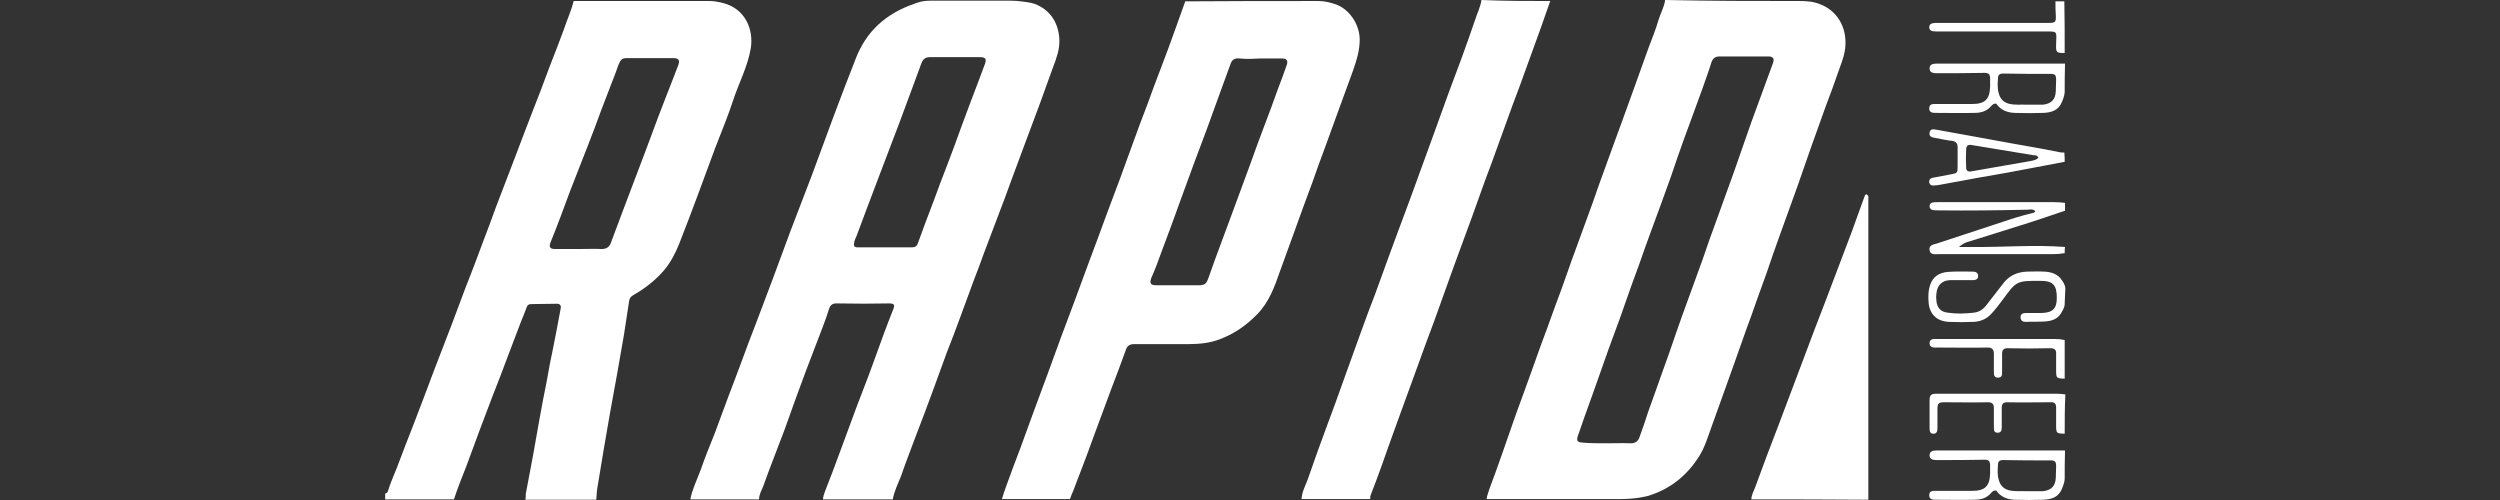
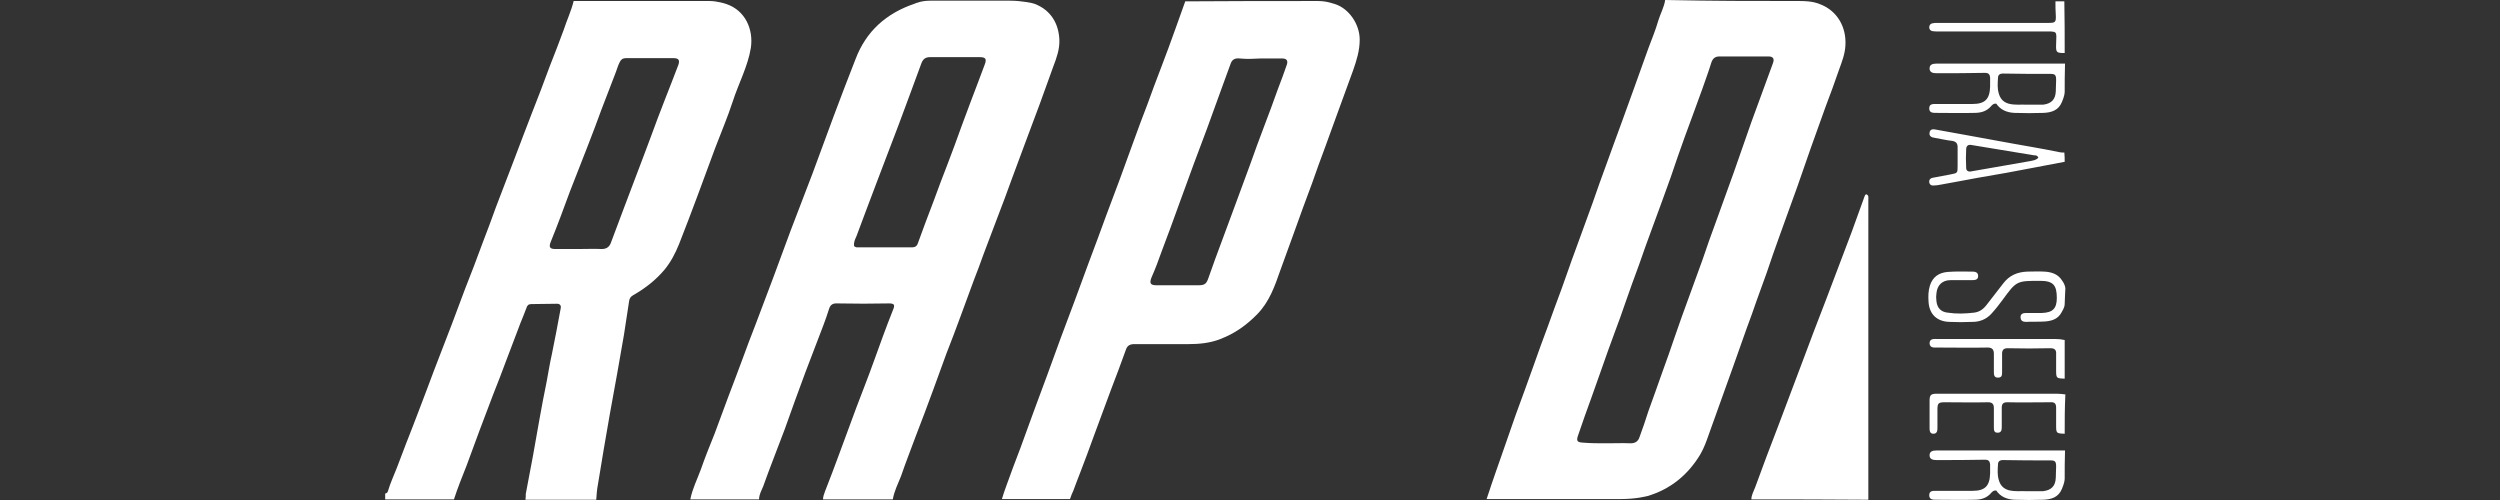
<svg xmlns="http://www.w3.org/2000/svg" width="200" height="40" viewBox="0 0 200 40" fill="none">
  <rect x="0" y="0" width="200" height="40" fill="#333333" stroke="none" />
  <path d="M71.424 39.953C69.563 39.953 67.702 39.953 65.841 39.953C65.841 39.734 65.924 39.515 66.006 39.296C66.389 38.311 66.772 37.326 67.128 36.341C67.593 35.082 68.058 33.823 68.523 32.565C68.988 31.333 69.481 30.102 69.919 28.87C70.411 27.502 70.904 26.134 71.451 24.766C71.615 24.383 71.533 24.273 71.123 24.273C69.755 24.301 68.386 24.301 67.018 24.273C66.608 24.246 66.416 24.383 66.307 24.766C66.17 25.176 66.033 25.614 65.869 26.024C65.404 27.256 64.911 28.515 64.446 29.746C63.871 31.279 63.324 32.811 62.777 34.343C62.202 35.876 61.6 37.381 61.053 38.913C60.916 39.242 60.724 39.57 60.724 39.953C58.891 39.953 57.057 39.953 55.224 39.953C55.388 39.105 55.771 38.366 56.072 37.545C56.401 36.587 56.784 35.657 57.167 34.699C57.523 33.714 57.906 32.729 58.262 31.744C58.617 30.786 59 29.828 59.356 28.843C59.712 27.885 60.068 26.9 60.451 25.942C60.916 24.711 61.381 23.48 61.846 22.248C62.312 20.989 62.777 19.731 63.242 18.472C63.817 16.939 64.419 15.434 64.993 13.902C65.568 12.37 66.115 10.837 66.69 9.305C67.264 7.772 67.839 6.267 68.441 4.735C69.29 2.491 70.904 1.068 73.148 0.302C73.285 0.247 73.722 0.056 74.407 0.056C77.417 0.056 77.827 0.056 80.837 0.056C81.686 0.056 82.643 0.247 82.753 0.302C84.066 0.795 84.696 1.889 84.75 3.175C84.778 3.941 84.531 4.626 84.258 5.337C83.902 6.322 83.546 7.307 83.191 8.292C82.808 9.332 82.397 10.399 82.014 11.439C81.658 12.397 81.302 13.355 80.947 14.313C80.591 15.325 80.208 16.31 79.825 17.323C79.442 18.335 79.059 19.348 78.675 20.36C78.429 21.044 78.183 21.728 77.909 22.412C77.553 23.37 77.198 24.355 76.842 25.313C76.486 26.298 76.103 27.283 75.72 28.268C75.364 29.253 75.009 30.239 74.653 31.196C74.188 32.455 73.722 33.714 73.23 34.973C72.847 36.013 72.436 37.052 72.081 38.092C71.834 38.722 71.533 39.296 71.424 39.953ZM68.332 19.703C68.414 19.731 68.469 19.785 68.523 19.785C70.028 19.785 71.506 19.785 73.011 19.785C73.203 19.785 73.367 19.676 73.421 19.484C73.832 18.335 74.27 17.186 74.708 16.037C75.063 15.079 75.419 14.094 75.802 13.136C76.185 12.123 76.568 11.111 76.924 10.098C77.17 9.414 77.444 8.73 77.69 8.046C78.046 7.088 78.429 6.131 78.785 5.145C78.949 4.708 78.84 4.571 78.374 4.571C77.061 4.571 75.72 4.571 74.407 4.571C74.051 4.571 73.859 4.708 73.722 5.036C73.121 6.705 72.491 8.347 71.889 9.989C71.314 11.521 70.712 13.054 70.138 14.586C69.591 16.009 69.07 17.432 68.523 18.882C68.414 19.129 68.277 19.375 68.332 19.703Z" fill="white" />
  <path d="M45.893 0.082C49.861 0.082 52.789 0.082 56.784 0.082C57.331 0.082 57.988 0.274 58.125 0.328C59.63 0.848 60.287 2.353 60.068 3.831C59.821 5.336 59.083 6.677 58.617 8.127C58.207 9.386 57.687 10.59 57.222 11.821C56.757 13.08 56.291 14.339 55.826 15.598C55.334 16.911 54.841 18.225 54.321 19.538C54.02 20.277 53.664 20.961 53.172 21.563C52.46 22.411 51.612 23.068 50.654 23.616C50.463 23.725 50.353 23.862 50.326 24.108C50.189 25.011 50.052 25.887 49.916 26.79C49.56 28.897 49.177 30.977 48.794 33.084C48.465 34.972 48.137 36.86 47.836 38.748C47.754 39.158 47.726 39.569 47.699 39.979C45.811 39.979 43.923 39.979 42.035 39.979C42.062 39.815 42.062 39.678 42.062 39.514C42.253 38.502 42.445 37.489 42.636 36.477C42.992 34.507 43.321 32.509 43.731 30.539C43.868 29.827 43.977 29.088 44.142 28.377C44.388 27.145 44.634 25.914 44.853 24.683C44.908 24.436 44.798 24.3 44.552 24.3C43.868 24.3 43.184 24.327 42.5 24.327C42.281 24.327 42.171 24.436 42.117 24.628C41.98 25.011 41.816 25.394 41.651 25.805C41.268 26.79 40.913 27.775 40.529 28.76C40.174 29.718 39.818 30.648 39.435 31.606C39.079 32.536 38.723 33.494 38.368 34.424C38.012 35.355 37.684 36.313 37.328 37.243C36.972 38.146 36.616 39.022 36.315 39.952C34.482 39.952 32.648 39.952 30.815 39.952C30.815 39.788 30.815 39.651 30.815 39.487C30.924 39.459 31.007 39.405 31.034 39.295C31.226 38.639 31.499 38.064 31.745 37.434C31.992 36.778 32.238 36.148 32.484 35.492C32.867 34.507 33.251 33.549 33.606 32.591C33.962 31.633 34.345 30.675 34.701 29.69C35.166 28.459 35.659 27.228 36.124 25.996C36.48 25.038 36.835 24.081 37.191 23.15C37.684 21.892 38.176 20.633 38.641 19.347C38.997 18.416 39.353 17.486 39.681 16.555C40.174 15.269 40.666 13.983 41.159 12.697C41.624 11.493 42.062 10.289 42.527 9.112C43.02 7.854 43.512 6.595 43.977 5.309C44.361 4.324 44.744 3.366 45.099 2.381C45.346 1.614 45.701 0.876 45.893 0.082ZM46.303 19.921C46.905 19.921 47.535 19.894 48.137 19.921C48.492 19.921 48.711 19.784 48.848 19.483C49.204 18.526 49.56 17.568 49.916 16.637C50.271 15.707 50.627 14.749 50.983 13.819C51.338 12.861 51.721 11.903 52.077 10.918C52.433 9.961 52.789 8.975 53.172 8.018C53.528 7.087 53.911 6.157 54.266 5.199C54.403 4.816 54.294 4.652 53.883 4.652C52.624 4.652 51.338 4.652 50.08 4.652C49.833 4.652 49.697 4.734 49.587 4.953C49.423 5.254 49.341 5.61 49.204 5.938C48.848 6.896 48.465 7.826 48.109 8.784C47.754 9.742 47.398 10.727 47.015 11.685C46.55 12.889 46.057 14.12 45.592 15.324C45.099 16.665 44.607 18.006 44.059 19.347C43.895 19.757 43.977 19.921 44.415 19.921C45.045 19.921 45.674 19.921 46.303 19.921Z" fill="white" />
-   <path d="M143.994 0.082C145.034 0.082 145.445 0.274 145.582 0.328C146.977 0.848 147.716 2.162 147.634 3.612C147.607 4.296 147.36 4.926 147.141 5.528C146.786 6.54 146.43 7.553 146.047 8.538C145.664 9.632 145.253 10.727 144.87 11.821C144.514 12.834 144.159 13.874 143.803 14.886C143.338 16.2 142.845 17.513 142.38 18.827C142.024 19.812 141.668 20.824 141.34 21.809C141.066 22.576 140.793 23.342 140.519 24.081C140.273 24.792 140.027 25.504 139.753 26.215C139.397 27.255 139.014 28.267 138.658 29.307C138.412 30.019 138.138 30.73 137.892 31.442C137.509 32.536 137.099 33.631 136.715 34.725C136.524 35.273 136.332 35.82 136.031 36.34C135.046 37.982 133.651 39.131 131.817 39.678C131.68 39.706 130.942 39.925 129.601 39.925C125.414 39.925 123.115 39.925 118.929 39.925C118.956 39.651 119.065 39.405 119.148 39.131C119.503 38.173 119.859 37.216 120.187 36.258C120.543 35.245 120.899 34.206 121.255 33.193C121.747 31.852 122.24 30.511 122.705 29.198C123.061 28.185 123.416 27.2 123.799 26.188C124.155 25.175 124.538 24.163 124.921 23.123C125.305 22.083 125.633 21.071 126.016 20.058C126.481 18.772 126.946 17.513 127.412 16.227C127.767 15.215 128.123 14.175 128.506 13.162C128.889 12.068 129.3 11.001 129.683 9.933C130.039 8.976 130.367 8.018 130.723 7.06C131.106 5.993 131.489 4.926 131.872 3.858C132.146 3.12 132.447 2.408 132.666 1.642C132.83 1.095 133.131 0.575 133.213 0C137.235 0.082 139.972 0.082 143.994 0.082ZM128.561 35.464C129.19 35.464 129.82 35.437 130.449 35.464C130.832 35.464 131.051 35.3 131.16 34.972C131.407 34.288 131.653 33.604 131.872 32.892C132.228 31.88 132.611 30.867 132.967 29.827C133.322 28.842 133.678 27.857 134.006 26.872C134.362 25.859 134.718 24.82 135.101 23.807C135.457 22.795 135.84 21.809 136.196 20.797C136.551 19.757 136.907 18.717 137.29 17.705C137.755 16.391 138.248 15.078 138.713 13.764C139.178 12.451 139.643 11.11 140.109 9.769C140.683 8.209 141.258 6.65 141.833 5.062C141.969 4.707 141.86 4.515 141.477 4.515C140.163 4.515 138.85 4.515 137.564 4.515C137.208 4.515 137.016 4.679 136.907 5.008C136.688 5.719 136.442 6.376 136.196 7.087C135.73 8.401 135.238 9.687 134.773 10.973C134.39 12.013 134.034 13.08 133.678 14.12C133.185 15.488 132.693 16.857 132.173 18.252C131.817 19.21 131.462 20.195 131.133 21.153C130.75 22.193 130.367 23.232 130.011 24.272C129.765 24.984 129.519 25.695 129.245 26.407C128.862 27.447 128.479 28.486 128.123 29.526C127.877 30.238 127.603 30.977 127.357 31.688C126.974 32.755 126.591 33.795 126.235 34.862C126.098 35.273 126.18 35.382 126.618 35.41C127.247 35.464 127.904 35.464 128.561 35.464Z" fill="white" />
+   <path d="M143.994 0.082C145.034 0.082 145.445 0.274 145.582 0.328C146.977 0.848 147.716 2.162 147.634 3.612C147.607 4.296 147.36 4.926 147.141 5.528C146.786 6.54 146.43 7.553 146.047 8.538C145.664 9.632 145.253 10.727 144.87 11.821C144.514 12.834 144.159 13.874 143.803 14.886C143.338 16.2 142.845 17.513 142.38 18.827C142.024 19.812 141.668 20.824 141.34 21.809C141.066 22.576 140.793 23.342 140.519 24.081C140.273 24.792 140.027 25.504 139.753 26.215C139.397 27.255 139.014 28.267 138.658 29.307C138.412 30.019 138.138 30.73 137.892 31.442C137.509 32.536 137.099 33.631 136.715 34.725C136.524 35.273 136.332 35.82 136.031 36.34C135.046 37.982 133.651 39.131 131.817 39.678C131.68 39.706 130.942 39.925 129.601 39.925C125.414 39.925 123.115 39.925 118.929 39.925C119.503 38.173 119.859 37.216 120.187 36.258C120.543 35.245 120.899 34.206 121.255 33.193C121.747 31.852 122.24 30.511 122.705 29.198C123.061 28.185 123.416 27.2 123.799 26.188C124.155 25.175 124.538 24.163 124.921 23.123C125.305 22.083 125.633 21.071 126.016 20.058C126.481 18.772 126.946 17.513 127.412 16.227C127.767 15.215 128.123 14.175 128.506 13.162C128.889 12.068 129.3 11.001 129.683 9.933C130.039 8.976 130.367 8.018 130.723 7.06C131.106 5.993 131.489 4.926 131.872 3.858C132.146 3.12 132.447 2.408 132.666 1.642C132.83 1.095 133.131 0.575 133.213 0C137.235 0.082 139.972 0.082 143.994 0.082ZM128.561 35.464C129.19 35.464 129.82 35.437 130.449 35.464C130.832 35.464 131.051 35.3 131.16 34.972C131.407 34.288 131.653 33.604 131.872 32.892C132.228 31.88 132.611 30.867 132.967 29.827C133.322 28.842 133.678 27.857 134.006 26.872C134.362 25.859 134.718 24.82 135.101 23.807C135.457 22.795 135.84 21.809 136.196 20.797C136.551 19.757 136.907 18.717 137.29 17.705C137.755 16.391 138.248 15.078 138.713 13.764C139.178 12.451 139.643 11.11 140.109 9.769C140.683 8.209 141.258 6.65 141.833 5.062C141.969 4.707 141.86 4.515 141.477 4.515C140.163 4.515 138.85 4.515 137.564 4.515C137.208 4.515 137.016 4.679 136.907 5.008C136.688 5.719 136.442 6.376 136.196 7.087C135.73 8.401 135.238 9.687 134.773 10.973C134.39 12.013 134.034 13.08 133.678 14.12C133.185 15.488 132.693 16.857 132.173 18.252C131.817 19.21 131.462 20.195 131.133 21.153C130.75 22.193 130.367 23.232 130.011 24.272C129.765 24.984 129.519 25.695 129.245 26.407C128.862 27.447 128.479 28.486 128.123 29.526C127.877 30.238 127.603 30.977 127.357 31.688C126.974 32.755 126.591 33.795 126.235 34.862C126.098 35.273 126.18 35.382 126.618 35.41C127.247 35.464 127.904 35.464 128.561 35.464Z" fill="white" />
  <path d="M105.438 0.082C106.177 0.082 106.669 0.301 106.806 0.328C107.901 0.684 108.776 1.915 108.776 3.174C108.776 4.05 108.53 4.816 108.256 5.61C107.873 6.649 107.49 7.717 107.107 8.757C106.751 9.769 106.368 10.754 106.013 11.767C105.657 12.724 105.301 13.682 104.973 14.64C104.48 15.953 103.988 17.294 103.522 18.608C103.167 19.62 102.784 20.605 102.428 21.618C101.99 22.877 101.552 24.135 100.594 25.12C99.746 25.996 98.788 26.68 97.639 27.118C96.818 27.447 95.942 27.529 95.067 27.529C93.617 27.529 92.194 27.529 90.743 27.529C90.415 27.529 90.196 27.638 90.086 27.939C89.703 29.006 89.293 30.101 88.882 31.168C88.417 32.4 87.979 33.631 87.514 34.862C87.158 35.875 86.775 36.86 86.392 37.872C86.228 38.31 86.037 38.775 85.872 39.241C85.763 39.459 85.708 39.624 85.599 39.925C83.738 39.925 82.014 39.925 80.153 39.925C80.263 39.569 80.372 39.213 80.509 38.858C80.865 37.845 81.248 36.86 81.631 35.847C81.987 34.862 82.342 33.877 82.698 32.919C83.054 31.934 83.437 30.949 83.793 29.964C84.148 28.979 84.504 27.994 84.86 27.036C85.243 25.996 85.626 24.984 86.009 23.971C86.365 23.013 86.721 22.028 87.076 21.071C87.569 19.757 88.061 18.444 88.527 17.157C88.882 16.2 89.238 15.242 89.594 14.312C89.95 13.299 90.333 12.314 90.689 11.302C91.044 10.316 91.4 9.359 91.783 8.373C92.139 7.361 92.522 6.376 92.905 5.363C93.288 4.351 93.671 3.338 94.027 2.326C94.301 1.587 94.547 0.848 94.82 0.109C98.734 0.082 101.525 0.082 105.438 0.082ZM100.813 4.679C100.266 4.707 99.746 4.734 99.199 4.679C98.761 4.625 98.542 4.789 98.433 5.144C98.186 5.829 97.94 6.485 97.694 7.169C97.311 8.209 96.955 9.222 96.572 10.262C96.216 11.219 95.86 12.177 95.505 13.107C95.121 14.147 94.738 15.215 94.355 16.254C93.89 17.541 93.425 18.827 92.932 20.113C92.686 20.824 92.412 21.536 92.111 22.22C91.947 22.658 92.029 22.822 92.522 22.822C93.644 22.822 94.738 22.822 95.86 22.822C96.38 22.822 96.517 22.712 96.681 22.22C97.037 21.207 97.393 20.222 97.776 19.21C98.132 18.225 98.515 17.239 98.87 16.254C99.254 15.215 99.637 14.175 100.02 13.135C100.375 12.15 100.731 11.137 101.114 10.152C101.497 9.14 101.881 8.127 102.236 7.115C102.483 6.458 102.729 5.829 102.948 5.172C103.057 4.843 102.92 4.679 102.592 4.679C101.99 4.679 101.388 4.679 100.813 4.679Z" fill="white" />
-   <path d="M124.018 0.082C123.772 0.794 123.526 1.478 123.28 2.189C122.896 3.229 122.513 4.296 122.13 5.363C121.775 6.376 121.391 7.388 121.008 8.401C120.653 9.359 120.324 10.316 119.968 11.274C119.585 12.341 119.202 13.409 118.792 14.476C118.436 15.434 118.108 16.419 117.752 17.376C117.259 18.717 116.767 20.058 116.274 21.399C115.919 22.357 115.59 23.342 115.234 24.3C114.879 25.285 114.523 26.297 114.14 27.282C113.784 28.295 113.401 29.28 113.045 30.293C112.662 31.36 112.252 32.454 111.869 33.522C111.403 34.78 110.966 36.039 110.528 37.27C110.254 38.037 109.98 38.775 109.679 39.542C109.625 39.678 109.597 39.788 109.625 39.925C107.791 39.925 105.958 39.925 104.124 39.925C104.152 39.323 104.453 38.83 104.644 38.283C105.11 36.915 105.602 35.574 106.095 34.233C106.56 32.974 107.025 31.743 107.463 30.484C107.955 29.143 108.421 27.802 108.913 26.461C109.269 25.476 109.625 24.519 110.008 23.533C110.364 22.521 110.747 21.536 111.102 20.523C111.595 19.21 112.06 17.896 112.553 16.61C112.908 15.68 113.237 14.722 113.593 13.764C113.976 12.697 114.386 11.602 114.769 10.535C115.125 9.55 115.481 8.565 115.836 7.58C116.22 6.54 116.603 5.528 116.986 4.488C117.341 3.503 117.697 2.518 118.026 1.532C118.19 1.04 118.436 0.547 118.518 0C120.379 0.082 122.185 0.082 124.018 0.082Z" fill="white" />
  <path d="M140.109 39.952C140.109 39.596 140.3 39.295 140.41 38.994C141.012 37.325 141.641 35.683 142.271 34.041C142.9 32.372 143.529 30.702 144.159 29.033C144.788 27.364 145.417 25.667 146.074 23.998C146.758 22.192 147.442 20.386 148.127 18.58C148.482 17.622 148.811 16.664 149.166 15.707C149.194 15.625 149.221 15.57 149.303 15.543C149.522 15.625 149.467 15.816 149.467 15.953C149.467 16.391 149.467 16.829 149.467 17.294C149.467 24.846 149.467 32.399 149.467 39.979C146.348 39.952 143.228 39.952 140.109 39.952Z" fill="white" />
-   <path d="M165.175 20.25C164.874 20.305 164.545 20.332 164.244 20.332C161.179 20.332 158.115 20.332 155.077 20.332C154.803 20.332 154.448 20.414 154.366 20.031C154.284 19.621 154.639 19.566 154.94 19.484C157.02 18.8 159.1 18.116 161.179 17.432C161.645 17.295 162.11 17.158 162.575 17.049C162.657 17.021 162.794 17.021 162.821 16.884C162.657 16.72 162.411 16.747 162.219 16.775C159.839 16.83 157.458 16.857 155.077 16.83C154.913 16.83 154.776 16.83 154.612 16.802C154.475 16.775 154.366 16.665 154.366 16.501C154.366 16.337 154.448 16.228 154.612 16.2C154.749 16.173 154.858 16.173 154.995 16.173C158.115 16.173 161.234 16.173 164.381 16.173C164.655 16.173 164.928 16.2 165.202 16.228C165.202 16.447 165.202 16.638 165.202 16.857C164.053 17.24 162.876 17.651 161.727 18.006C160.276 18.471 158.826 18.909 157.348 19.375C157.129 19.457 156.938 19.566 156.719 19.758C157.129 19.758 157.485 19.758 157.814 19.758C160.276 19.785 162.739 19.566 165.202 19.758C165.175 19.894 165.175 20.059 165.175 20.25Z" fill="white" />
  <path d="M165.175 7.362C165.147 7.772 164.983 8.046 164.956 8.155C164.682 8.839 164.107 9.003 163.478 9.031C162.712 9.058 161.946 9.058 161.152 9.031C160.55 9.003 160.03 8.785 159.702 8.292C159.51 8.265 159.401 8.374 159.319 8.456C158.963 8.894 158.498 9.031 157.95 9.031C156.938 9.058 155.898 9.031 154.886 9.031C154.639 9.031 154.338 9.031 154.338 8.675C154.338 8.292 154.639 8.319 154.913 8.319C155.871 8.319 156.828 8.319 157.786 8.319C158.799 8.319 159.182 7.936 159.209 6.924C159.209 6.677 159.209 6.431 159.209 6.185C159.182 5.939 159.072 5.829 158.799 5.829C157.513 5.857 156.199 5.857 154.913 5.857C154.639 5.857 154.366 5.802 154.366 5.473C154.366 5.145 154.639 5.09 154.913 5.09C158.087 5.09 161.289 5.09 164.49 5.09C164.737 5.09 164.956 5.09 165.202 5.09C165.175 6.103 165.175 6.459 165.175 7.362ZM162.082 8.374C162.602 8.374 162.985 8.374 163.341 8.374C163.369 8.374 163.423 8.374 163.451 8.374C164.107 8.292 164.436 7.964 164.463 7.307C164.463 7.006 164.49 6.705 164.49 6.404C164.49 5.993 164.408 5.911 164.025 5.911C162.767 5.911 161.508 5.911 160.249 5.884C159.975 5.884 159.839 5.993 159.839 6.24C159.811 6.65 159.784 7.061 159.893 7.444C160.003 7.854 160.222 8.155 160.687 8.292C161.207 8.429 161.727 8.347 162.082 8.374Z" fill="white" />
  <path d="M165.175 38.31C165.147 38.72 164.983 38.994 164.956 39.103C164.682 39.788 164.107 39.952 163.478 39.979C162.712 40.006 161.946 40.006 161.152 39.979C160.55 39.952 160.03 39.733 159.702 39.24C159.51 39.213 159.401 39.322 159.319 39.404C158.963 39.842 158.498 39.979 157.95 39.979C156.938 40.006 155.898 39.979 154.886 39.979C154.639 39.979 154.338 39.979 154.338 39.623C154.338 39.24 154.639 39.268 154.913 39.268C155.871 39.268 156.828 39.268 157.786 39.268C158.799 39.268 159.182 38.885 159.209 37.872C159.209 37.626 159.209 37.379 159.209 37.133C159.182 36.887 159.072 36.777 158.799 36.777C157.513 36.805 156.199 36.805 154.913 36.805C154.639 36.805 154.366 36.75 154.366 36.422C154.366 36.093 154.639 36.039 154.913 36.039C158.087 36.039 161.289 36.039 164.49 36.039C164.737 36.039 164.956 36.039 165.202 36.039C165.175 37.024 165.175 37.379 165.175 38.31ZM162.082 39.295C162.602 39.295 162.985 39.295 163.341 39.295C163.369 39.295 163.423 39.295 163.451 39.295C164.107 39.213 164.436 38.885 164.463 38.228C164.463 37.927 164.49 37.626 164.49 37.325C164.49 36.914 164.408 36.832 164.025 36.832C162.767 36.832 161.508 36.832 160.249 36.805C159.975 36.805 159.839 36.914 159.839 37.16C159.811 37.571 159.784 37.981 159.893 38.365C160.003 38.775 160.222 39.076 160.687 39.213C161.207 39.35 161.727 39.268 162.082 39.295Z" fill="white" />
  <path d="M165.174 24.328C165.174 24.601 164.983 24.875 164.928 24.984C164.627 25.559 164.08 25.696 163.505 25.723C163.04 25.751 162.575 25.723 162.082 25.751C161.836 25.751 161.644 25.669 161.644 25.367C161.644 25.094 161.863 25.039 162.082 25.039C162.493 25.039 162.931 25.039 163.341 25.039C164.217 25.012 164.545 24.683 164.545 23.835C164.545 22.795 164.244 22.467 163.204 22.467C161.343 22.467 161.316 22.467 160.221 23.972C159.92 24.382 159.619 24.765 159.291 25.121C158.881 25.559 158.361 25.751 157.786 25.751C157.184 25.778 156.555 25.778 155.953 25.751C154.968 25.723 154.338 25.148 154.283 24.136C154.256 23.698 154.256 23.288 154.393 22.85C154.612 22.139 155.132 21.81 155.816 21.755C156.473 21.701 157.129 21.728 157.786 21.728C158.032 21.728 158.251 21.783 158.251 22.084C158.251 22.385 158.005 22.412 157.759 22.412C157.184 22.412 156.609 22.412 156.035 22.412C155.378 22.412 154.968 22.823 154.913 23.479C154.885 23.671 154.885 23.862 154.913 24.081C154.968 24.629 155.269 24.957 155.816 25.012C156.527 25.121 157.211 25.094 157.923 25.012C158.361 24.957 158.662 24.738 158.935 24.382C159.373 23.808 159.811 23.26 160.249 22.686C160.741 22.029 161.398 21.755 162.192 21.728C162.63 21.728 163.067 21.701 163.533 21.728C164.107 21.755 164.655 21.919 164.983 22.467C165.038 22.549 165.202 22.768 165.229 23.069C165.202 23.78 165.202 23.479 165.174 24.328Z" fill="white" />
  <path d="M165.175 12.943C163.642 13.244 162.11 13.518 160.55 13.819C159.756 13.955 158.99 14.092 158.197 14.229C157.266 14.393 156.336 14.585 155.378 14.749C155.186 14.776 154.995 14.831 154.803 14.831C154.612 14.858 154.393 14.858 154.338 14.585C154.311 14.311 154.502 14.229 154.721 14.202C155.159 14.12 155.597 14.037 156.035 13.955C156.609 13.846 156.609 13.846 156.609 13.271C156.609 12.779 156.609 12.286 156.609 11.766C156.609 11.465 156.473 11.328 156.199 11.274C155.706 11.219 155.241 11.109 154.776 11.027C154.53 11 154.311 10.89 154.366 10.617C154.393 10.316 154.667 10.316 154.885 10.371C156.609 10.672 158.306 11 160.003 11.301C161.59 11.602 163.204 11.848 164.764 12.177C164.901 12.204 165.01 12.204 165.147 12.204C165.175 12.478 165.175 12.724 165.175 12.943ZM163.067 12.614C162.985 12.423 162.849 12.423 162.712 12.423C161.042 12.149 159.401 11.876 157.731 11.602C157.458 11.547 157.321 11.657 157.294 11.903C157.266 12.423 157.266 12.915 157.294 13.435C157.294 13.654 157.458 13.764 157.704 13.709C159.264 13.435 160.851 13.162 162.411 12.888C162.63 12.833 162.876 12.833 163.067 12.614Z" fill="white" />
  <path d="M165.175 34.699C164.49 34.671 164.49 34.671 164.49 33.96C164.49 33.522 164.49 33.084 164.49 32.619C164.49 32.263 164.354 32.154 163.998 32.181C162.849 32.181 161.727 32.209 160.577 32.181C160.249 32.181 160.14 32.318 160.14 32.619C160.14 33.139 160.14 33.632 160.14 34.151C160.14 34.398 160.112 34.617 159.811 34.617C159.51 34.617 159.51 34.398 159.51 34.179C159.51 33.659 159.51 33.166 159.51 32.646C159.51 32.318 159.373 32.181 159.045 32.181C157.896 32.209 156.719 32.181 155.57 32.181C155.077 32.181 154.995 32.263 154.995 32.756C154.995 33.221 154.995 33.686 154.995 34.179C154.995 34.425 154.995 34.699 154.667 34.699C154.366 34.699 154.366 34.425 154.366 34.206C154.366 33.495 154.366 32.756 154.366 32.044C154.366 31.607 154.475 31.497 154.94 31.497C158.115 31.497 161.316 31.497 164.518 31.497C164.764 31.497 164.983 31.524 165.229 31.552C165.175 32.619 165.175 33.659 165.175 34.699Z" fill="white" />
  <path d="M165.175 30.293C164.49 30.266 164.49 30.266 164.49 29.554C164.49 29.144 164.49 28.733 164.49 28.35C164.518 27.994 164.381 27.858 164.025 27.858C162.876 27.885 161.754 27.885 160.605 27.858C160.276 27.858 160.167 28.022 160.167 28.295C160.167 28.788 160.167 29.253 160.167 29.746C160.167 29.992 160.167 30.211 159.838 30.211C159.51 30.211 159.51 29.965 159.51 29.718C159.51 29.253 159.51 28.788 159.51 28.295C159.51 27.967 159.373 27.803 159.018 27.803C157.677 27.83 156.336 27.803 155.022 27.803C154.749 27.803 154.393 27.858 154.366 27.474C154.366 27.064 154.721 27.119 155.022 27.119C158.142 27.119 161.289 27.119 164.408 27.119C164.682 27.119 164.928 27.146 165.175 27.201C165.175 28.268 165.175 29.28 165.175 30.293Z" fill="white" />
  <path d="M165.175 4.241C164.518 4.241 164.463 4.214 164.49 3.529C164.518 2.435 164.655 2.517 163.451 2.517C160.659 2.517 157.841 2.517 155.05 2.517C154.886 2.517 154.749 2.517 154.585 2.49C154.448 2.462 154.338 2.353 154.338 2.189C154.338 1.997 154.448 1.888 154.612 1.86C154.749 1.833 154.858 1.833 154.995 1.833C157.95 1.833 160.906 1.833 163.861 1.833C164.436 1.833 164.49 1.778 164.463 1.203C164.436 0.848 164.436 0.465 164.436 0.109C164.682 0.109 164.901 0.109 165.147 0.109C165.175 1.45 165.175 2.845 165.175 4.241Z" fill="white" />
</svg>